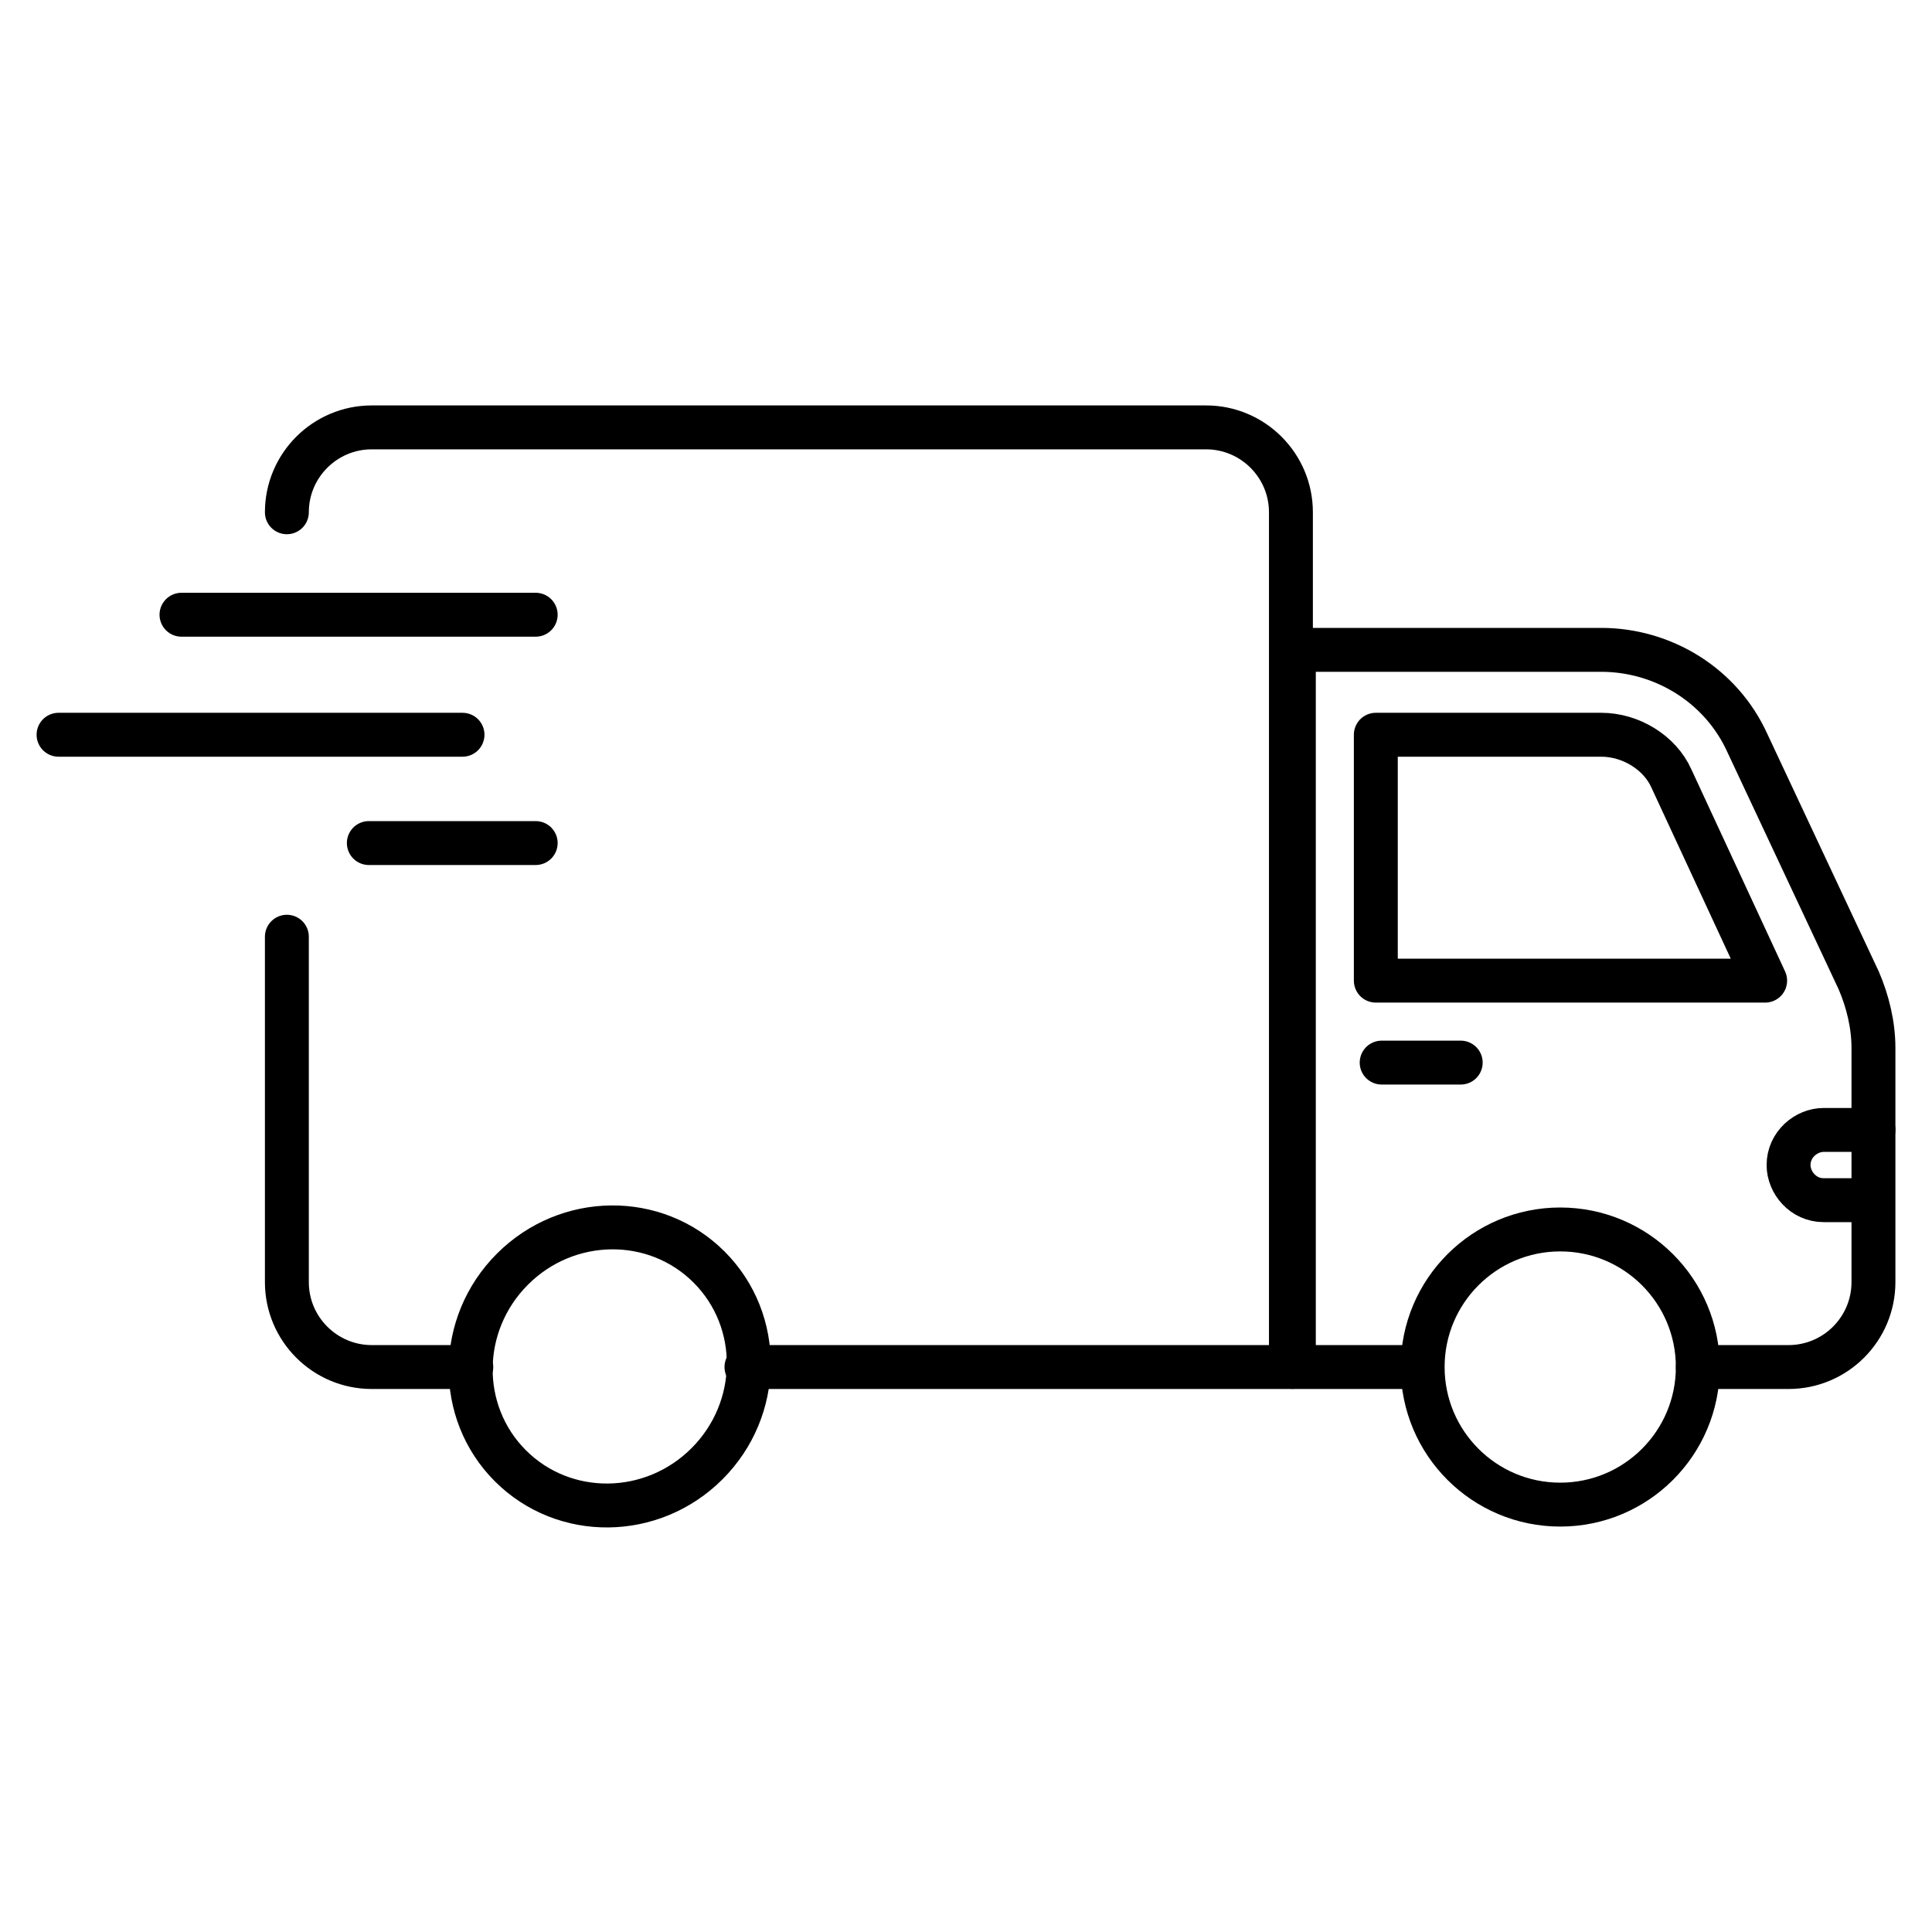
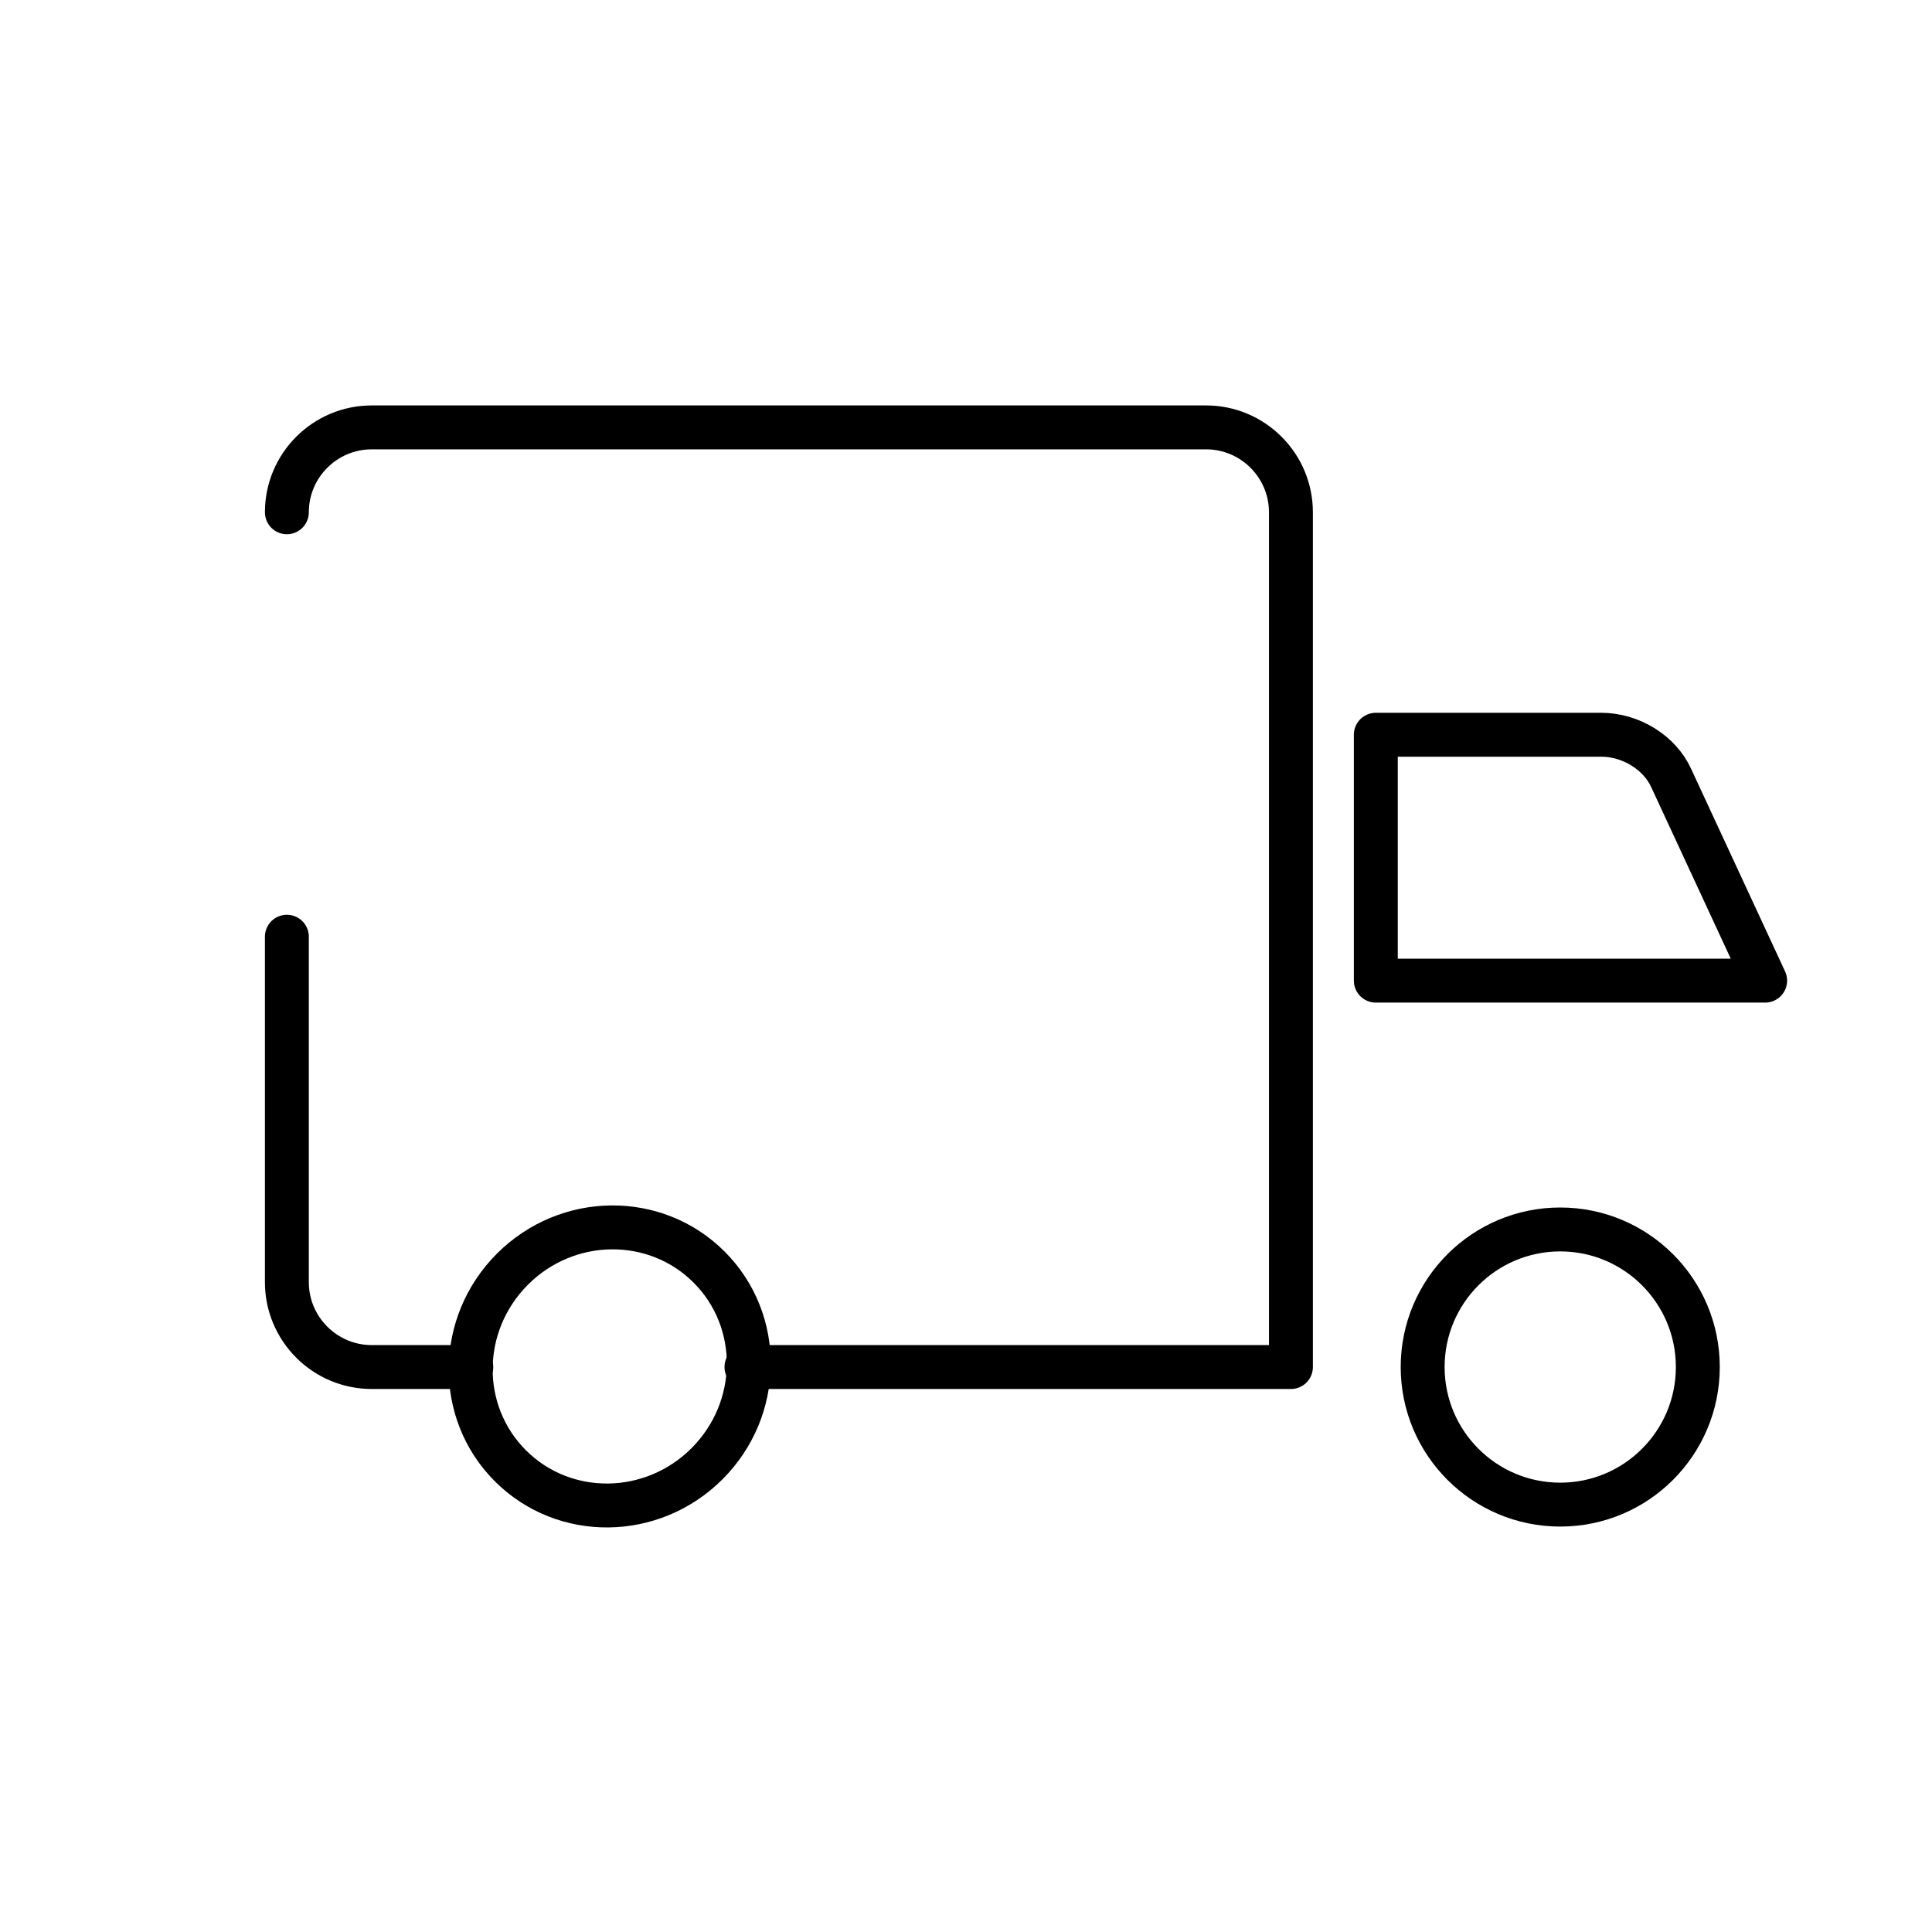
<svg xmlns="http://www.w3.org/2000/svg" id="SvgjsSvg1035" width="256" height="256">
  <defs id="SvgjsDefs1036" />
  <g id="SvgjsG1037">
    <svg viewBox="0 0 66 66" width="256" height="256">
      <path fill="none" stroke="#000" stroke-linecap="round" stroke-linejoin="round" stroke-miterlimit="10" stroke-width="1.5" d="M9.8 17.5c0-1.6 1.3-2.9 2.9-2.9h28.5c1.6 0 2.9 1.3 2.9 2.9v29.2H25.5m-9.4 0h-3.4c-1.6 0-2.9-1.3-2.9-2.9V32m50.5 1.5-3.2-6.9c-.4-.9-1.4-1.5-2.4-1.5H47v8.4h13.3z" class="colorStroke000 svgStroke" />
-       <path fill="none" stroke="#000" stroke-linecap="round" stroke-linejoin="round" stroke-miterlimit="10" stroke-width="1.5" d="M48.5 46.7h-4.3V22.2h10.5c2.1 0 4.1 1.2 5 3.2l3.8 8.1c.3.7.5 1.5.5 2.3v8c0 1.6-1.3 2.9-2.9 2.9H58" class="colorStroke000 svgStroke" />
      <ellipse cx="20.8" cy="46.7" fill="none" stroke="#000" stroke-linecap="round" stroke-linejoin="round" stroke-miterlimit="10" stroke-width="1.5" rx="4.8" ry="4.7" transform="rotate(-45.001 20.79 46.654)" class="colorStroke000 svgStroke" />
      <circle cx="53.3" cy="46.7" r="4.7" fill="none" stroke="#000" stroke-linecap="round" stroke-linejoin="round" stroke-miterlimit="10" stroke-width="1.5" class="colorStroke000 svgStroke" />
-       <path fill="none" stroke="#000" stroke-linecap="round" stroke-linejoin="round" stroke-miterlimit="10" stroke-width="1.5" d="M47.2 36.3h2.7M64 38.6h-1.7c-.6 0-1.2.5-1.2 1.2v0c0 .6.5 1.2 1.2 1.2h1.6M6.2 21h12.1M2 25.1h13.8M12.6 28.8h5.7" class="colorStroke000 svgStroke" />
    </svg>
  </g>
</svg>